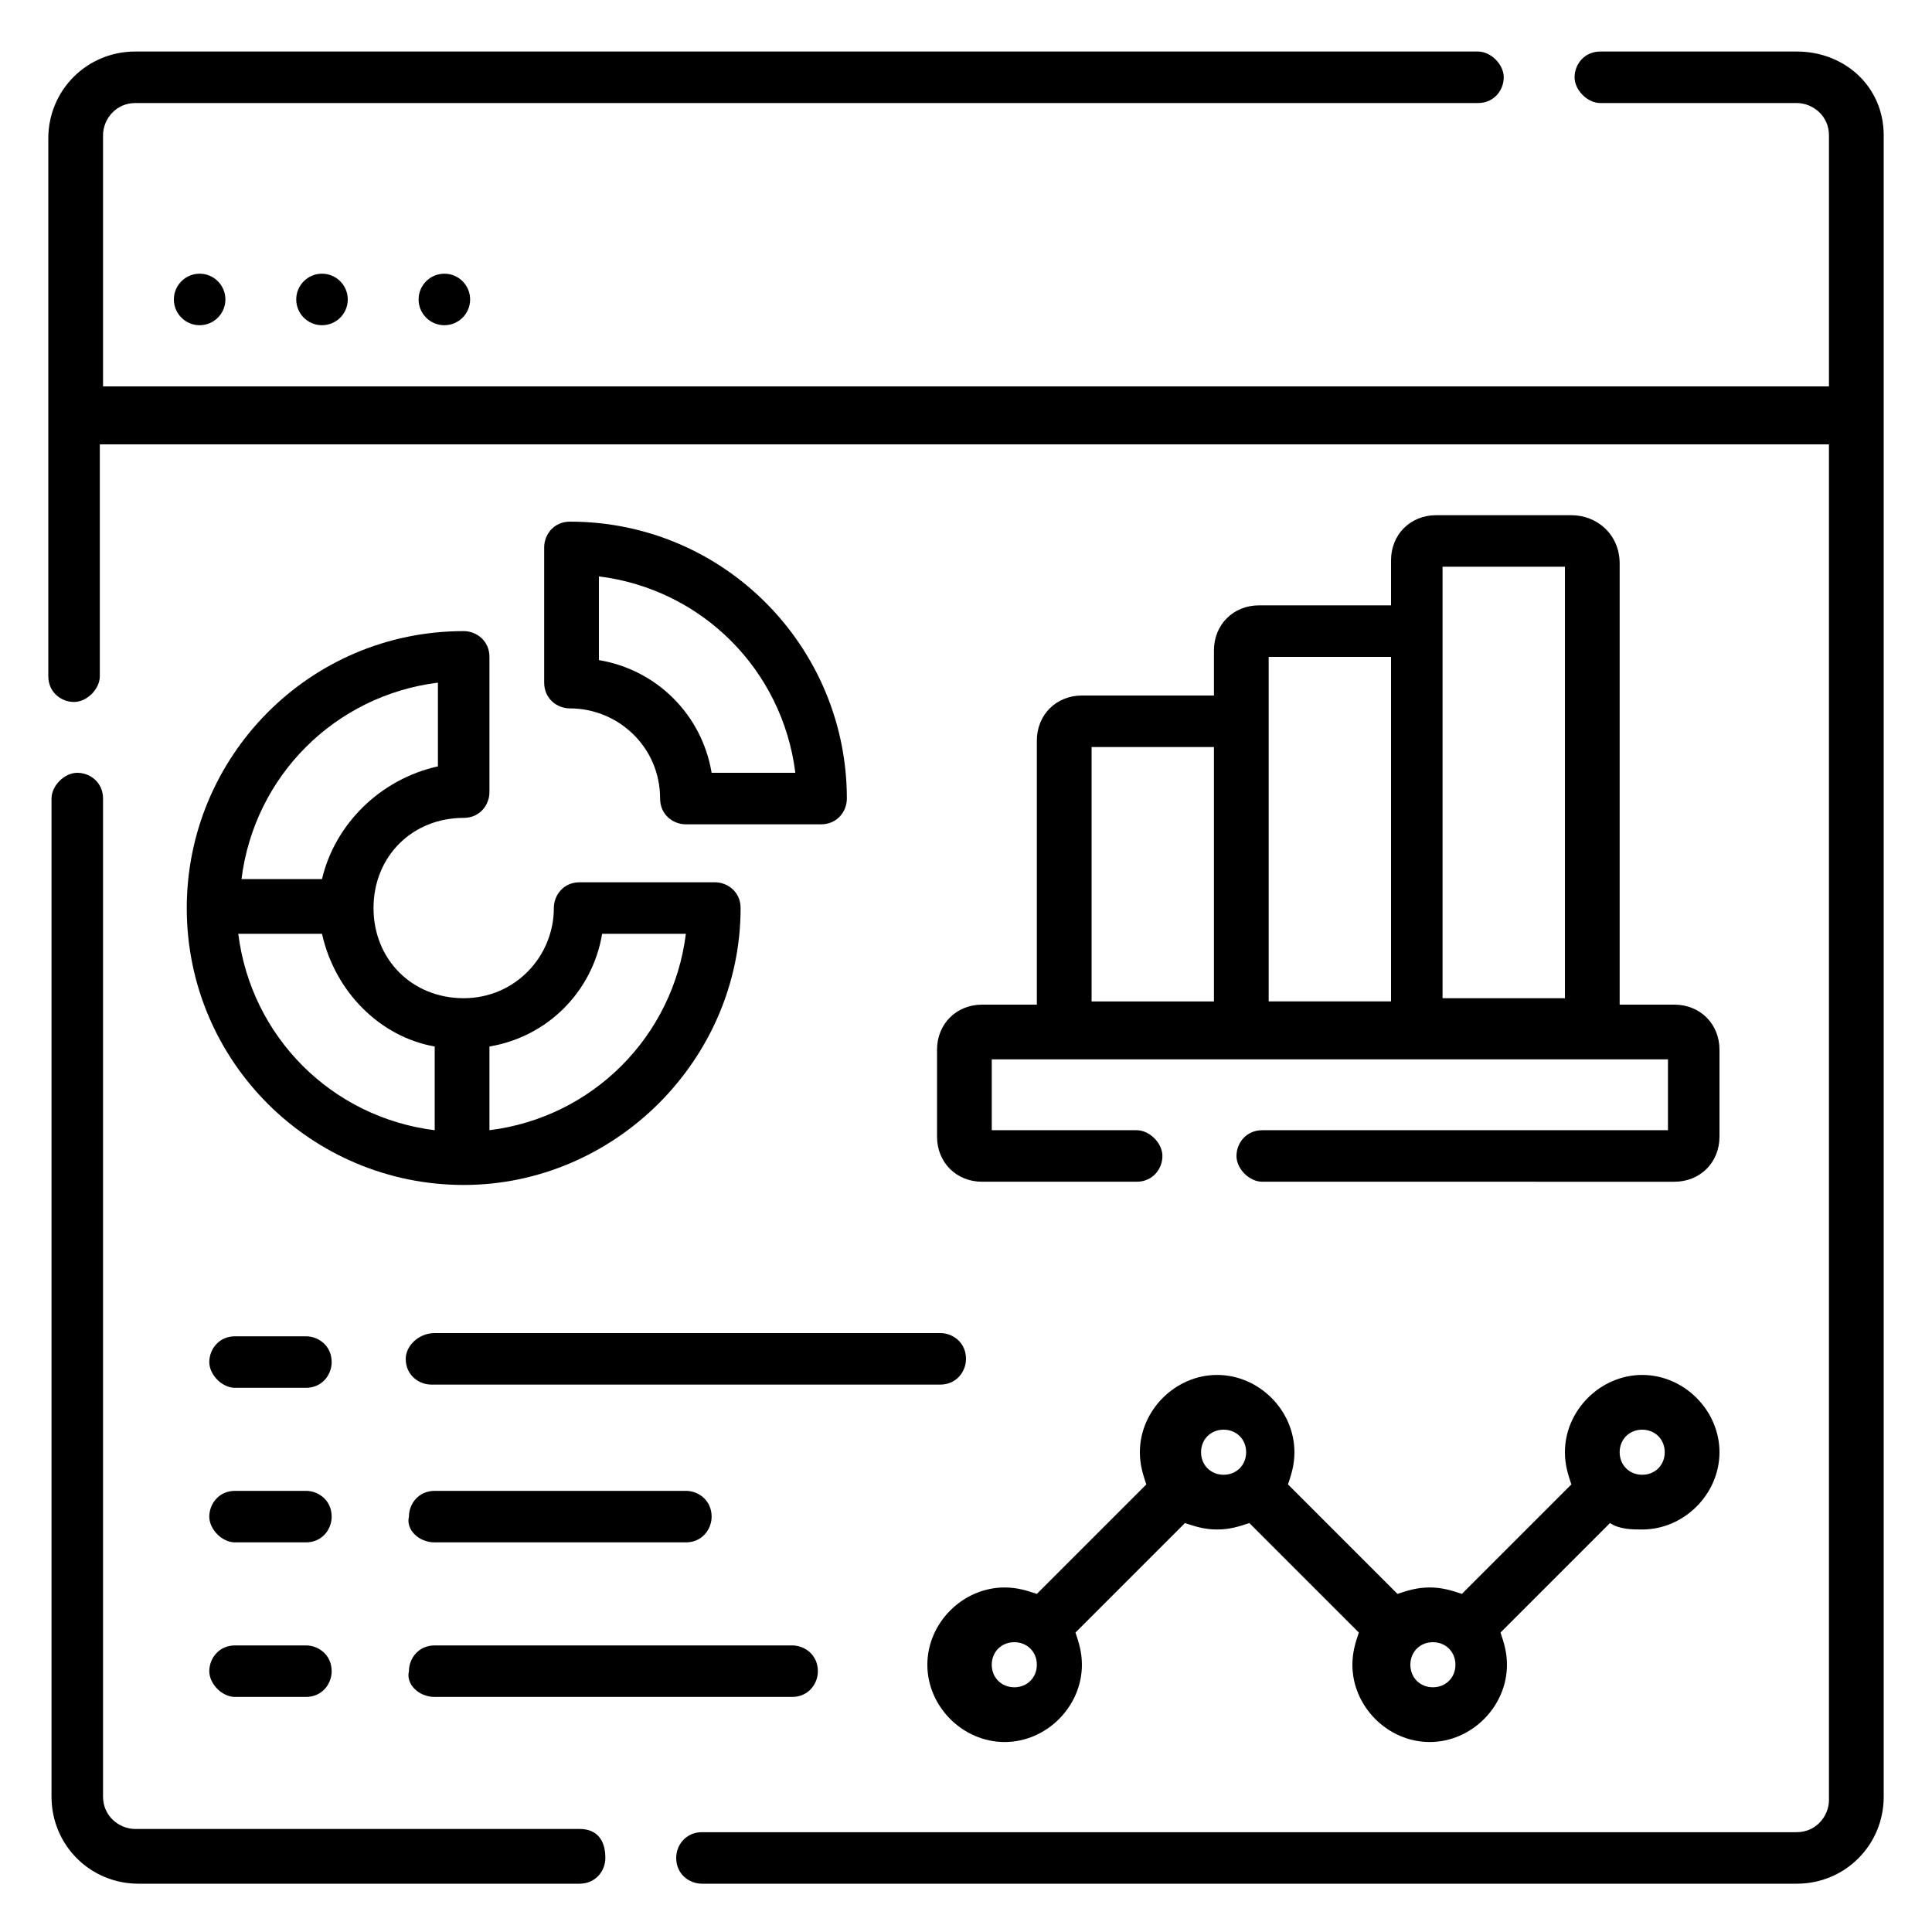
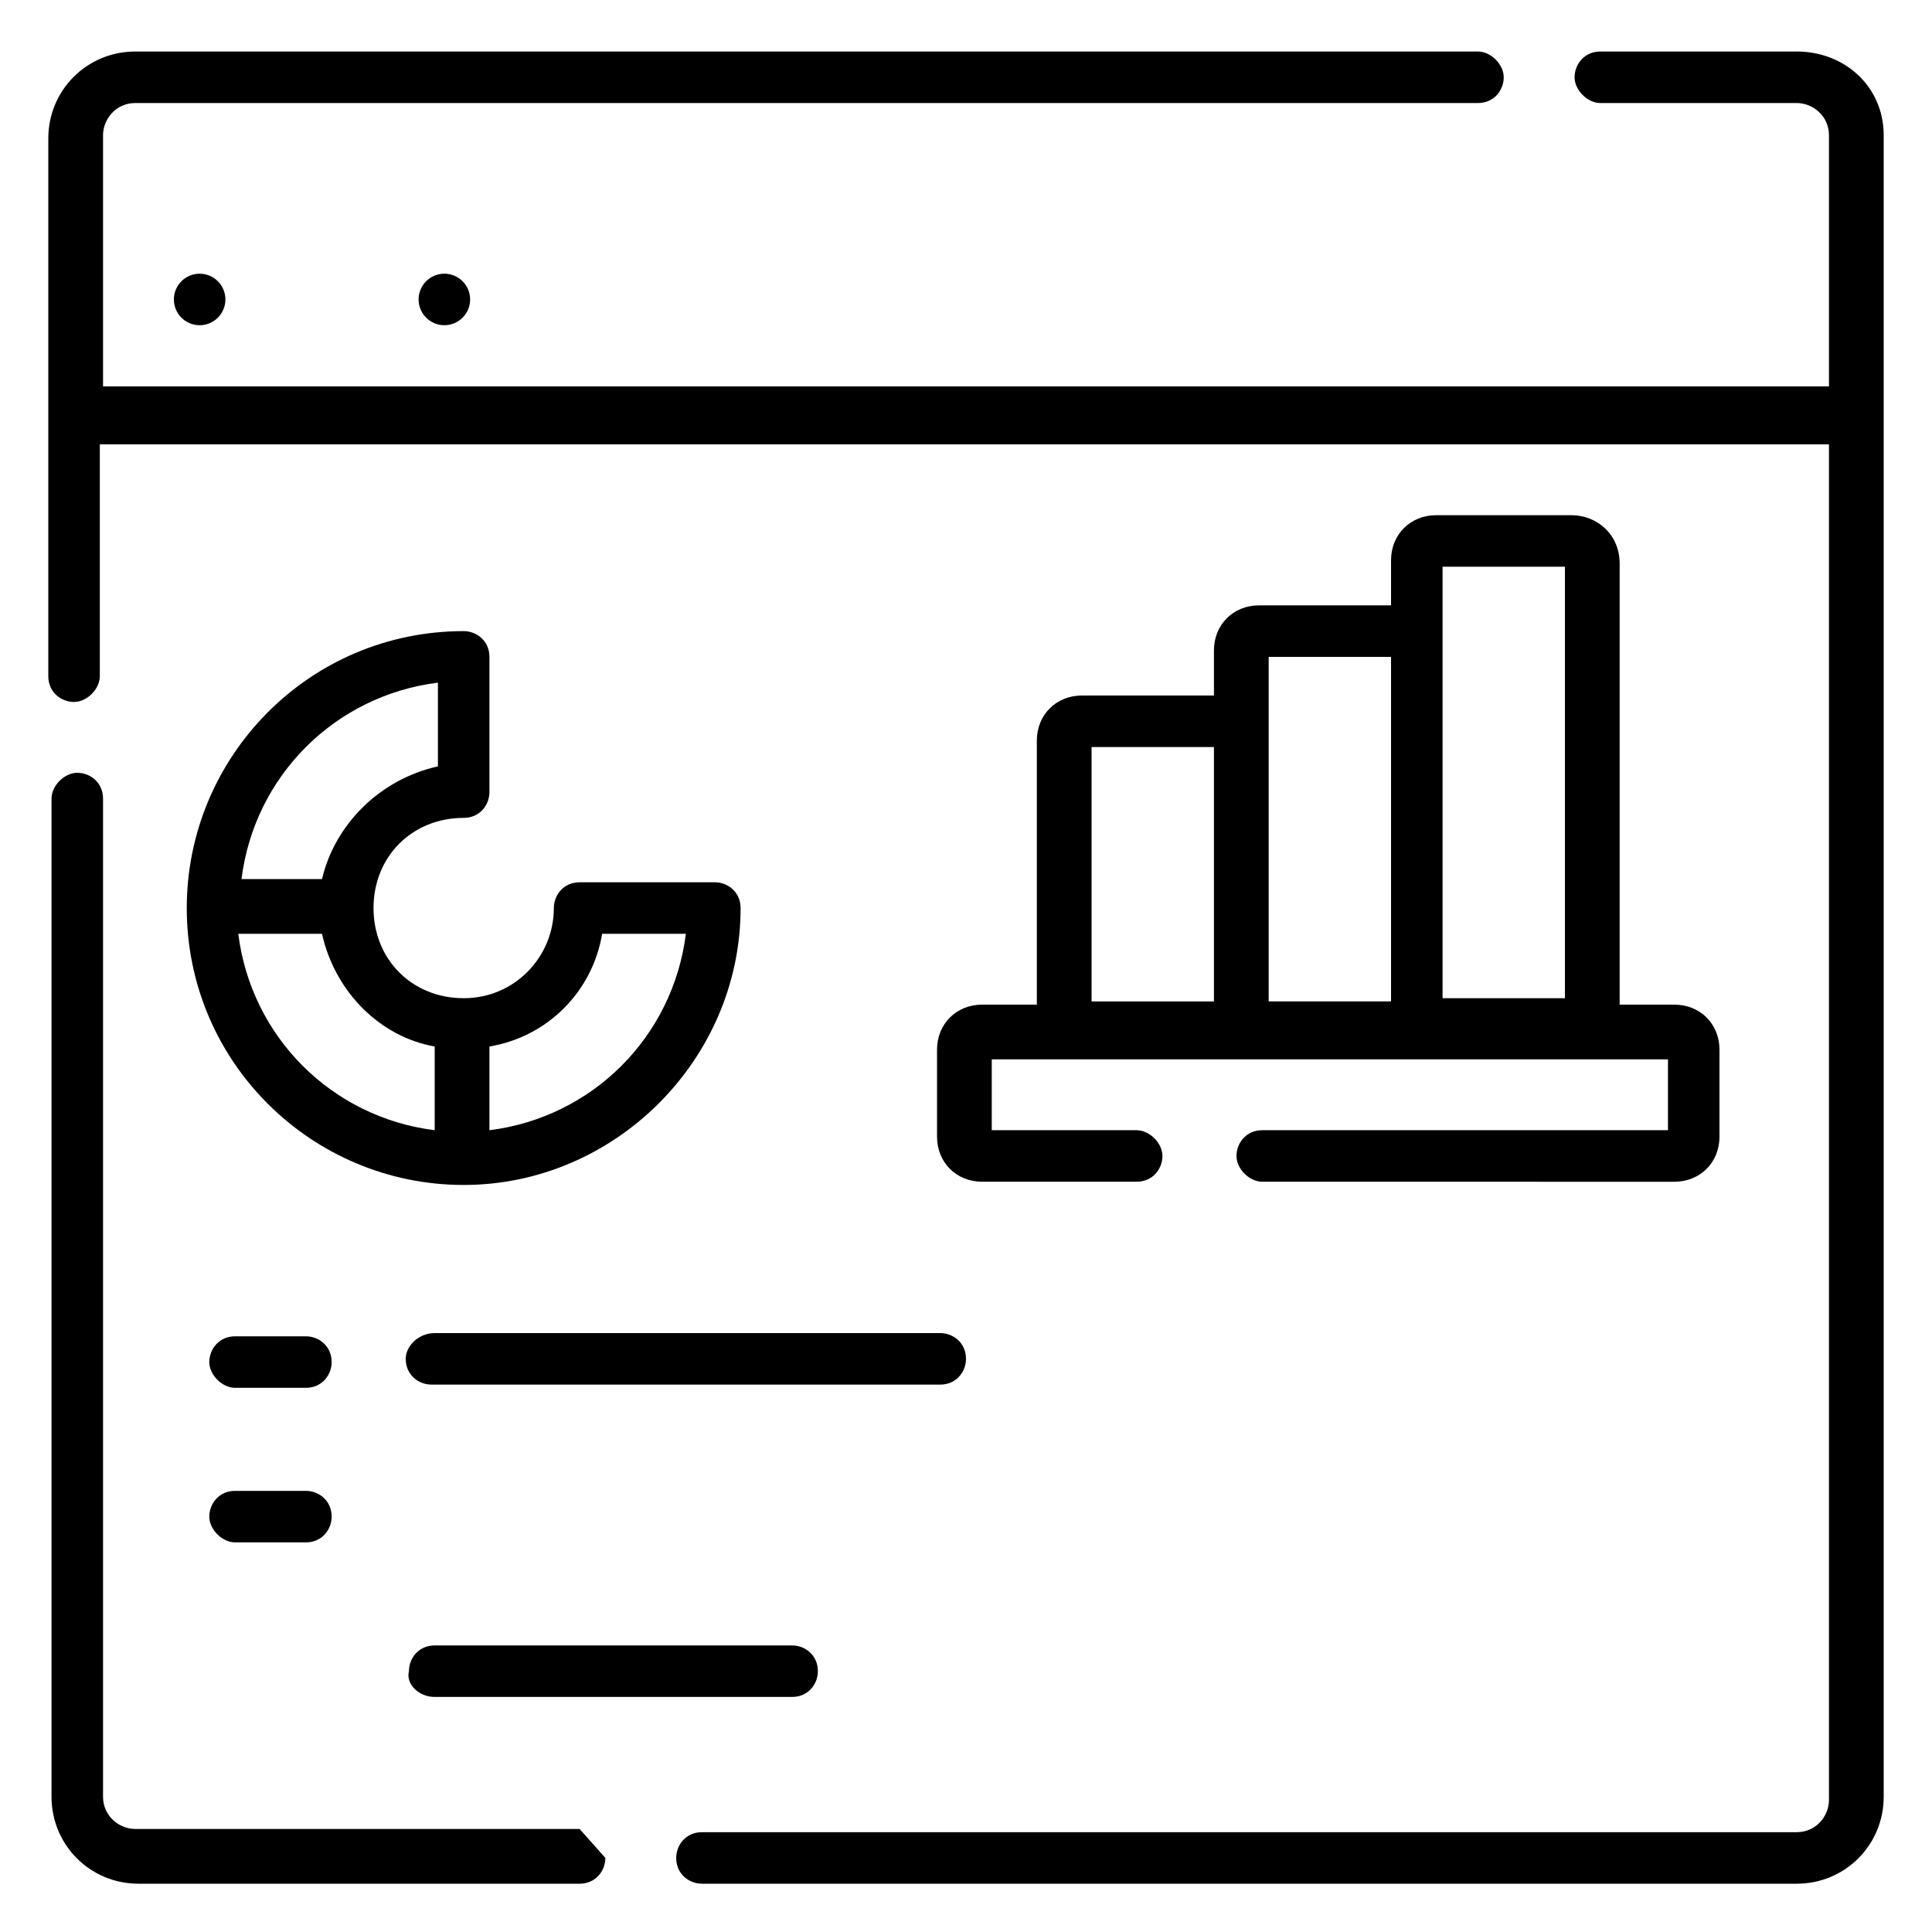
<svg xmlns="http://www.w3.org/2000/svg" version="1.1" id="Capa_1" x="0px" y="0px" width="60px" height="60px" viewBox="0 0 60 60" style="enable-background:new 0 0 60 60;" xml:space="preserve">
  <style type="text/css">
	.st0{fill:#FFFFFF;}
</style>
  <g>
    <path d="M55.8,1.6h-6.1c-0.5,0-0.8,0.4-0.8,0.8s0.4,0.8,0.8,0.8h6.1c0.5,0,1,0.4,1,1v7.8H3.2V4.2c0-0.5,0.4-1,1-1h41.7   c0.5,0,0.8-0.4,0.8-0.8s-0.4-0.8-0.8-0.8H4.2c-1.5,0-2.7,1.2-2.7,2.7v16.7c0,0.5,0.4,0.8,0.8,0.8s0.8-0.4,0.8-0.8v-7.2h53.7v42.1   c0,0.5-0.4,1-1,1h-34c-0.5,0-0.8,0.4-0.8,0.8c0,0.5,0.4,0.8,0.8,0.8h34c1.5,0,2.7-1.2,2.7-2.7V4.2C58.5,2.7,57.3,1.6,55.8,1.6z" />
-     <path d="M18,56.8H4.2c-0.5,0-1-0.4-1-1v-31c0-0.5-0.4-0.8-0.8-0.8s-0.8,0.4-0.8,0.8v31c0,1.5,1.2,2.7,2.7,2.7H18   c0.5,0,0.8-0.4,0.8-0.8C18.8,57.1,18.5,56.8,18,56.8z" />
+     <path d="M18,56.8H4.2c-0.5,0-1-0.4-1-1v-31c0-0.5-0.4-0.8-0.8-0.8s-0.8,0.4-0.8,0.8v31c0,1.5,1.2,2.7,2.7,2.7H18   c0.5,0,0.8-0.4,0.8-0.8z" />
    <path d="M14.4,25.4c0.5,0,0.8-0.4,0.8-0.8v-4.2c0-0.5-0.4-0.8-0.8-0.8c-4.8,0-8.6,3.9-8.6,8.6c0,4.8,3.9,8.6,8.6,8.6   s8.6-3.9,8.6-8.6c0-0.5-0.4-0.8-0.8-0.8H18c-0.5,0-0.8,0.4-0.8,0.8c0,1.5-1.2,2.8-2.8,2.8s-2.8-1.2-2.8-2.8   C11.6,26.6,12.8,25.4,14.4,25.4L14.4,25.4z M18.7,29h2.6c-0.4,3.2-2.9,5.7-6.1,6.1v-2.6C17,32.2,18.4,30.8,18.7,29L18.7,29z    M13.5,32.5v2.6c-3.2-0.4-5.7-2.9-6.1-6.1H10C10.4,30.8,11.8,32.2,13.5,32.5z M10,27.3H7.5c0.4-3.2,2.9-5.7,6.1-6.1v2.6   C11.8,24.2,10.4,25.6,10,27.3z" />
-     <path d="M17.7,16.2c-0.5,0-0.8,0.4-0.8,0.8v4.2c0,0.5,0.4,0.8,0.8,0.8c1.5,0,2.8,1.2,2.8,2.8c0,0.5,0.4,0.8,0.8,0.8h4.2   c0.5,0,0.8-0.4,0.8-0.8C26.3,20.1,22.5,16.2,17.7,16.2L17.7,16.2z M22.1,24c-0.3-1.8-1.7-3.2-3.5-3.5v-2.6c3.2,0.4,5.7,2.9,6.1,6.1   H22.1z" />
    <path d="M48.8,16h-4.2c-0.8,0-1.4,0.6-1.4,1.4v1.4h-4.1c-0.8,0-1.4,0.6-1.4,1.4v1.4h-4.1c-0.8,0-1.4,0.6-1.4,1.4v8.2h-1.7   c-0.8,0-1.4,0.6-1.4,1.4v2.7c0,0.8,0.6,1.4,1.4,1.4h4.8c0.5,0,0.8-0.4,0.8-0.8s-0.4-0.8-0.8-0.8h-4.5v-2.2c5.2,0,15.9,0,21,0v2.2   H39.2c-0.5,0-0.8,0.4-0.8,0.8s0.4,0.8,0.8,0.8H52c0.8,0,1.4-0.6,1.4-1.4v-2.7c0-0.8-0.6-1.4-1.4-1.4h-1.7V17.5   C50.3,16.6,49.6,16,48.8,16L48.8,16z M48.6,17.6v13.4h-3.8V17.6H48.6z M43.2,20.4v10.7h-3.8V20.4H43.2z M33.9,23.2h3.8v7.9h-3.8   V23.2z" />
-     <path d="M51,47.5c1.3,0,2.4-1.1,2.4-2.4s-1.1-2.4-2.4-2.4s-2.4,1.1-2.4,2.4c0,0.4,0.1,0.7,0.2,1l-3.4,3.4c-0.3-0.1-0.6-0.2-1-0.2   c-0.4,0-0.7,0.1-1,0.2l-3.4-3.4c0.1-0.3,0.2-0.6,0.2-1c0-1.3-1.1-2.4-2.4-2.4s-2.4,1.1-2.4,2.4c0,0.4,0.1,0.7,0.2,1l-3.4,3.4   c-0.3-0.1-0.6-0.2-1-0.2c-1.3,0-2.4,1.1-2.4,2.4s1.1,2.4,2.4,2.4c1.3,0,2.4-1.1,2.4-2.4c0-0.4-0.1-0.7-0.2-1l3.4-3.4   c0.3,0.1,0.6,0.2,1,0.2c0.4,0,0.7-0.1,1-0.2l3.4,3.4c-0.1,0.3-0.2,0.6-0.2,1c0,1.3,1.1,2.4,2.4,2.4c1.3,0,2.4-1.1,2.4-2.4   c0-0.4-0.1-0.7-0.2-1l3.4-3.4C50.3,47.5,50.7,47.5,51,47.5z M51,44.4c0.4,0,0.7,0.3,0.7,0.7s-0.3,0.7-0.7,0.7s-0.7-0.3-0.7-0.7   S50.6,44.4,51,44.4z M31.5,52.4c-0.4,0-0.7-0.3-0.7-0.7s0.3-0.7,0.7-0.7c0.4,0,0.7,0.3,0.7,0.7S31.9,52.4,31.5,52.4z M37.3,45.1   c0-0.4,0.3-0.7,0.7-0.7s0.7,0.3,0.7,0.7s-0.3,0.7-0.7,0.7S37.3,45.5,37.3,45.1z M44.5,52.4c-0.4,0-0.7-0.3-0.7-0.7s0.3-0.7,0.7-0.7   s0.7,0.3,0.7,0.7S44.9,52.4,44.5,52.4z" />
    <path d="M7.3,43.1h2.2c0.5,0,0.8-0.4,0.8-0.8c0-0.5-0.4-0.8-0.8-0.8H7.3c-0.5,0-0.8,0.4-0.8,0.8C6.5,42.7,6.9,43.1,7.3,43.1z" />
    <path d="M7.3,47.9h2.2c0.5,0,0.8-0.4,0.8-0.8c0-0.5-0.4-0.8-0.8-0.8H7.3c-0.5,0-0.8,0.4-0.8,0.8C6.5,47.5,6.9,47.9,7.3,47.9z" />
-     <path d="M7.3,52.7h2.2c0.5,0,0.8-0.4,0.8-0.8c0-0.5-0.4-0.8-0.8-0.8H7.3c-0.5,0-0.8,0.4-0.8,0.8C6.5,52.3,6.9,52.7,7.3,52.7z" />
    <path d="M12.6,42.2c0,0.5,0.4,0.8,0.8,0.8h15.8c0.5,0,0.8-0.4,0.8-0.8c0-0.5-0.4-0.8-0.8-0.8H13.5C13,41.4,12.6,41.8,12.6,42.2   L12.6,42.2z" />
-     <path d="M13.5,47.9h7.8c0.5,0,0.8-0.4,0.8-0.8c0-0.5-0.4-0.8-0.8-0.8h-7.8c-0.5,0-0.8,0.4-0.8,0.8C12.6,47.5,13,47.9,13.5,47.9z" />
    <path d="M13.5,52.7h11.1c0.5,0,0.8-0.4,0.8-0.8c0-0.5-0.4-0.8-0.8-0.8H13.5c-0.5,0-0.8,0.4-0.8,0.8C12.6,52.3,13,52.7,13.5,52.7z" />
    <g>
      <circle cx="6.2" cy="9.3" r="0.8" />
-       <circle cx="10" cy="9.3" r="0.8" />
      <circle cx="13.8" cy="9.3" r="0.8" />
    </g>
  </g>
</svg>